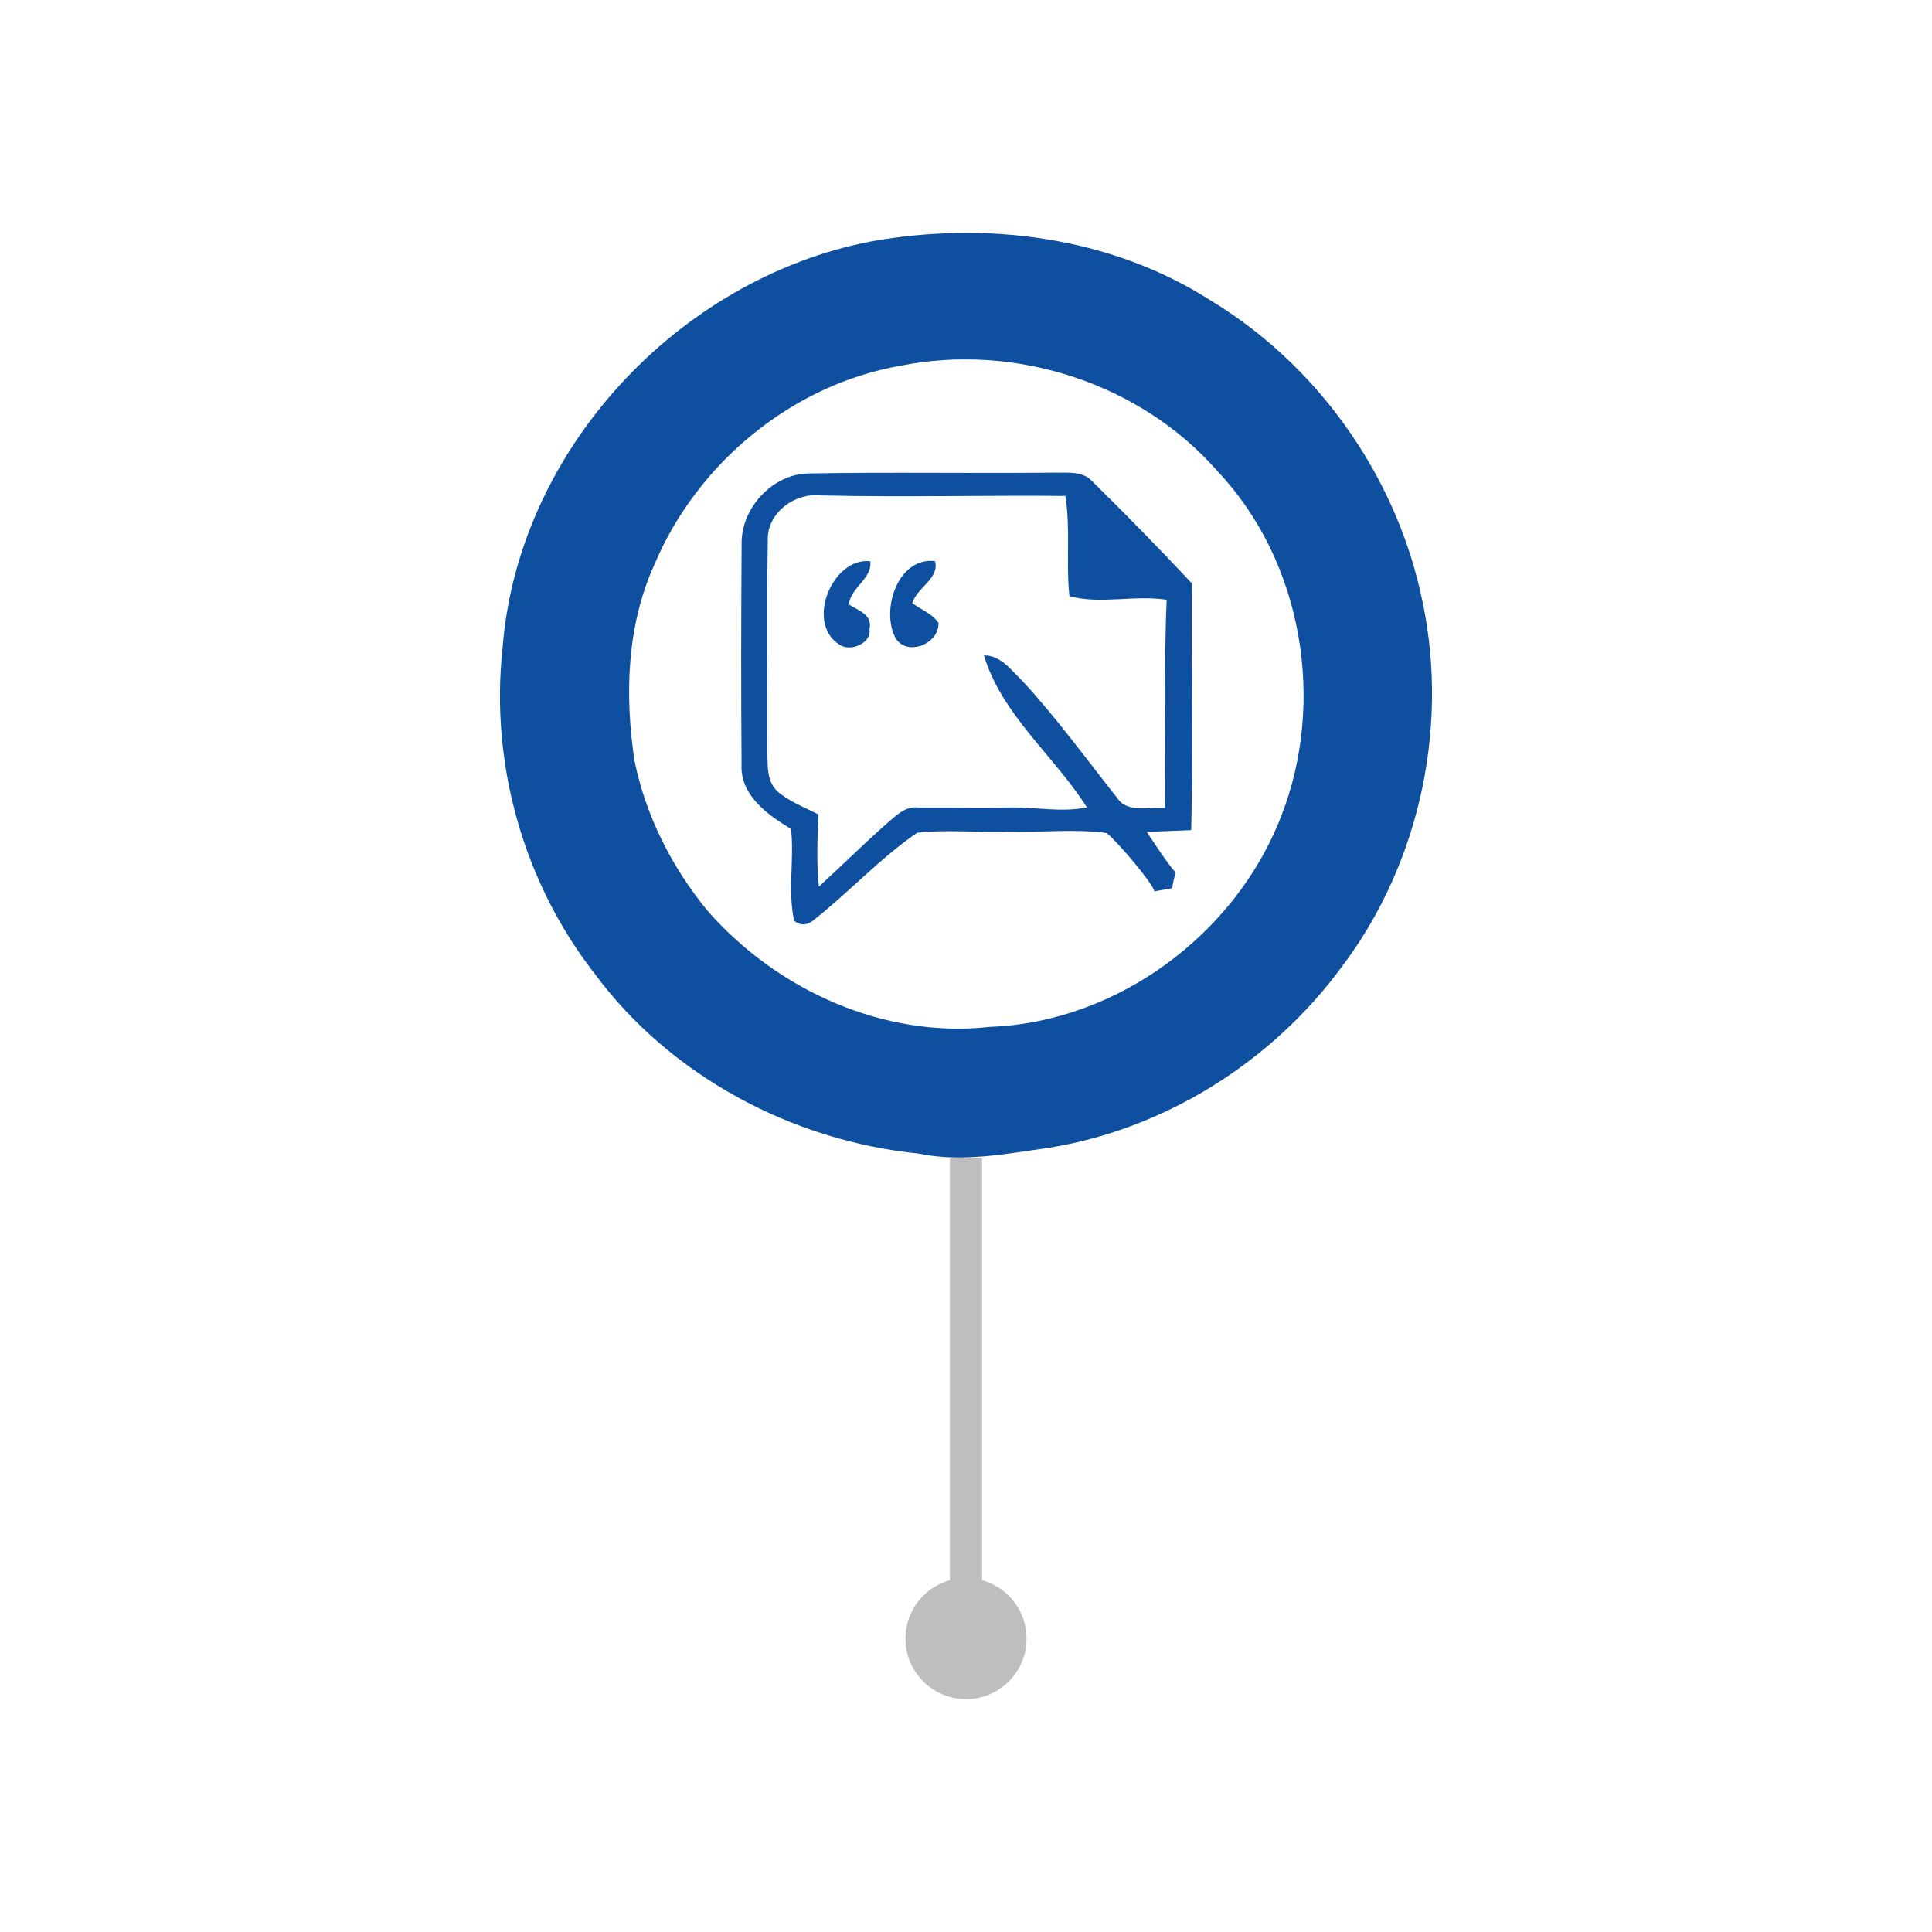
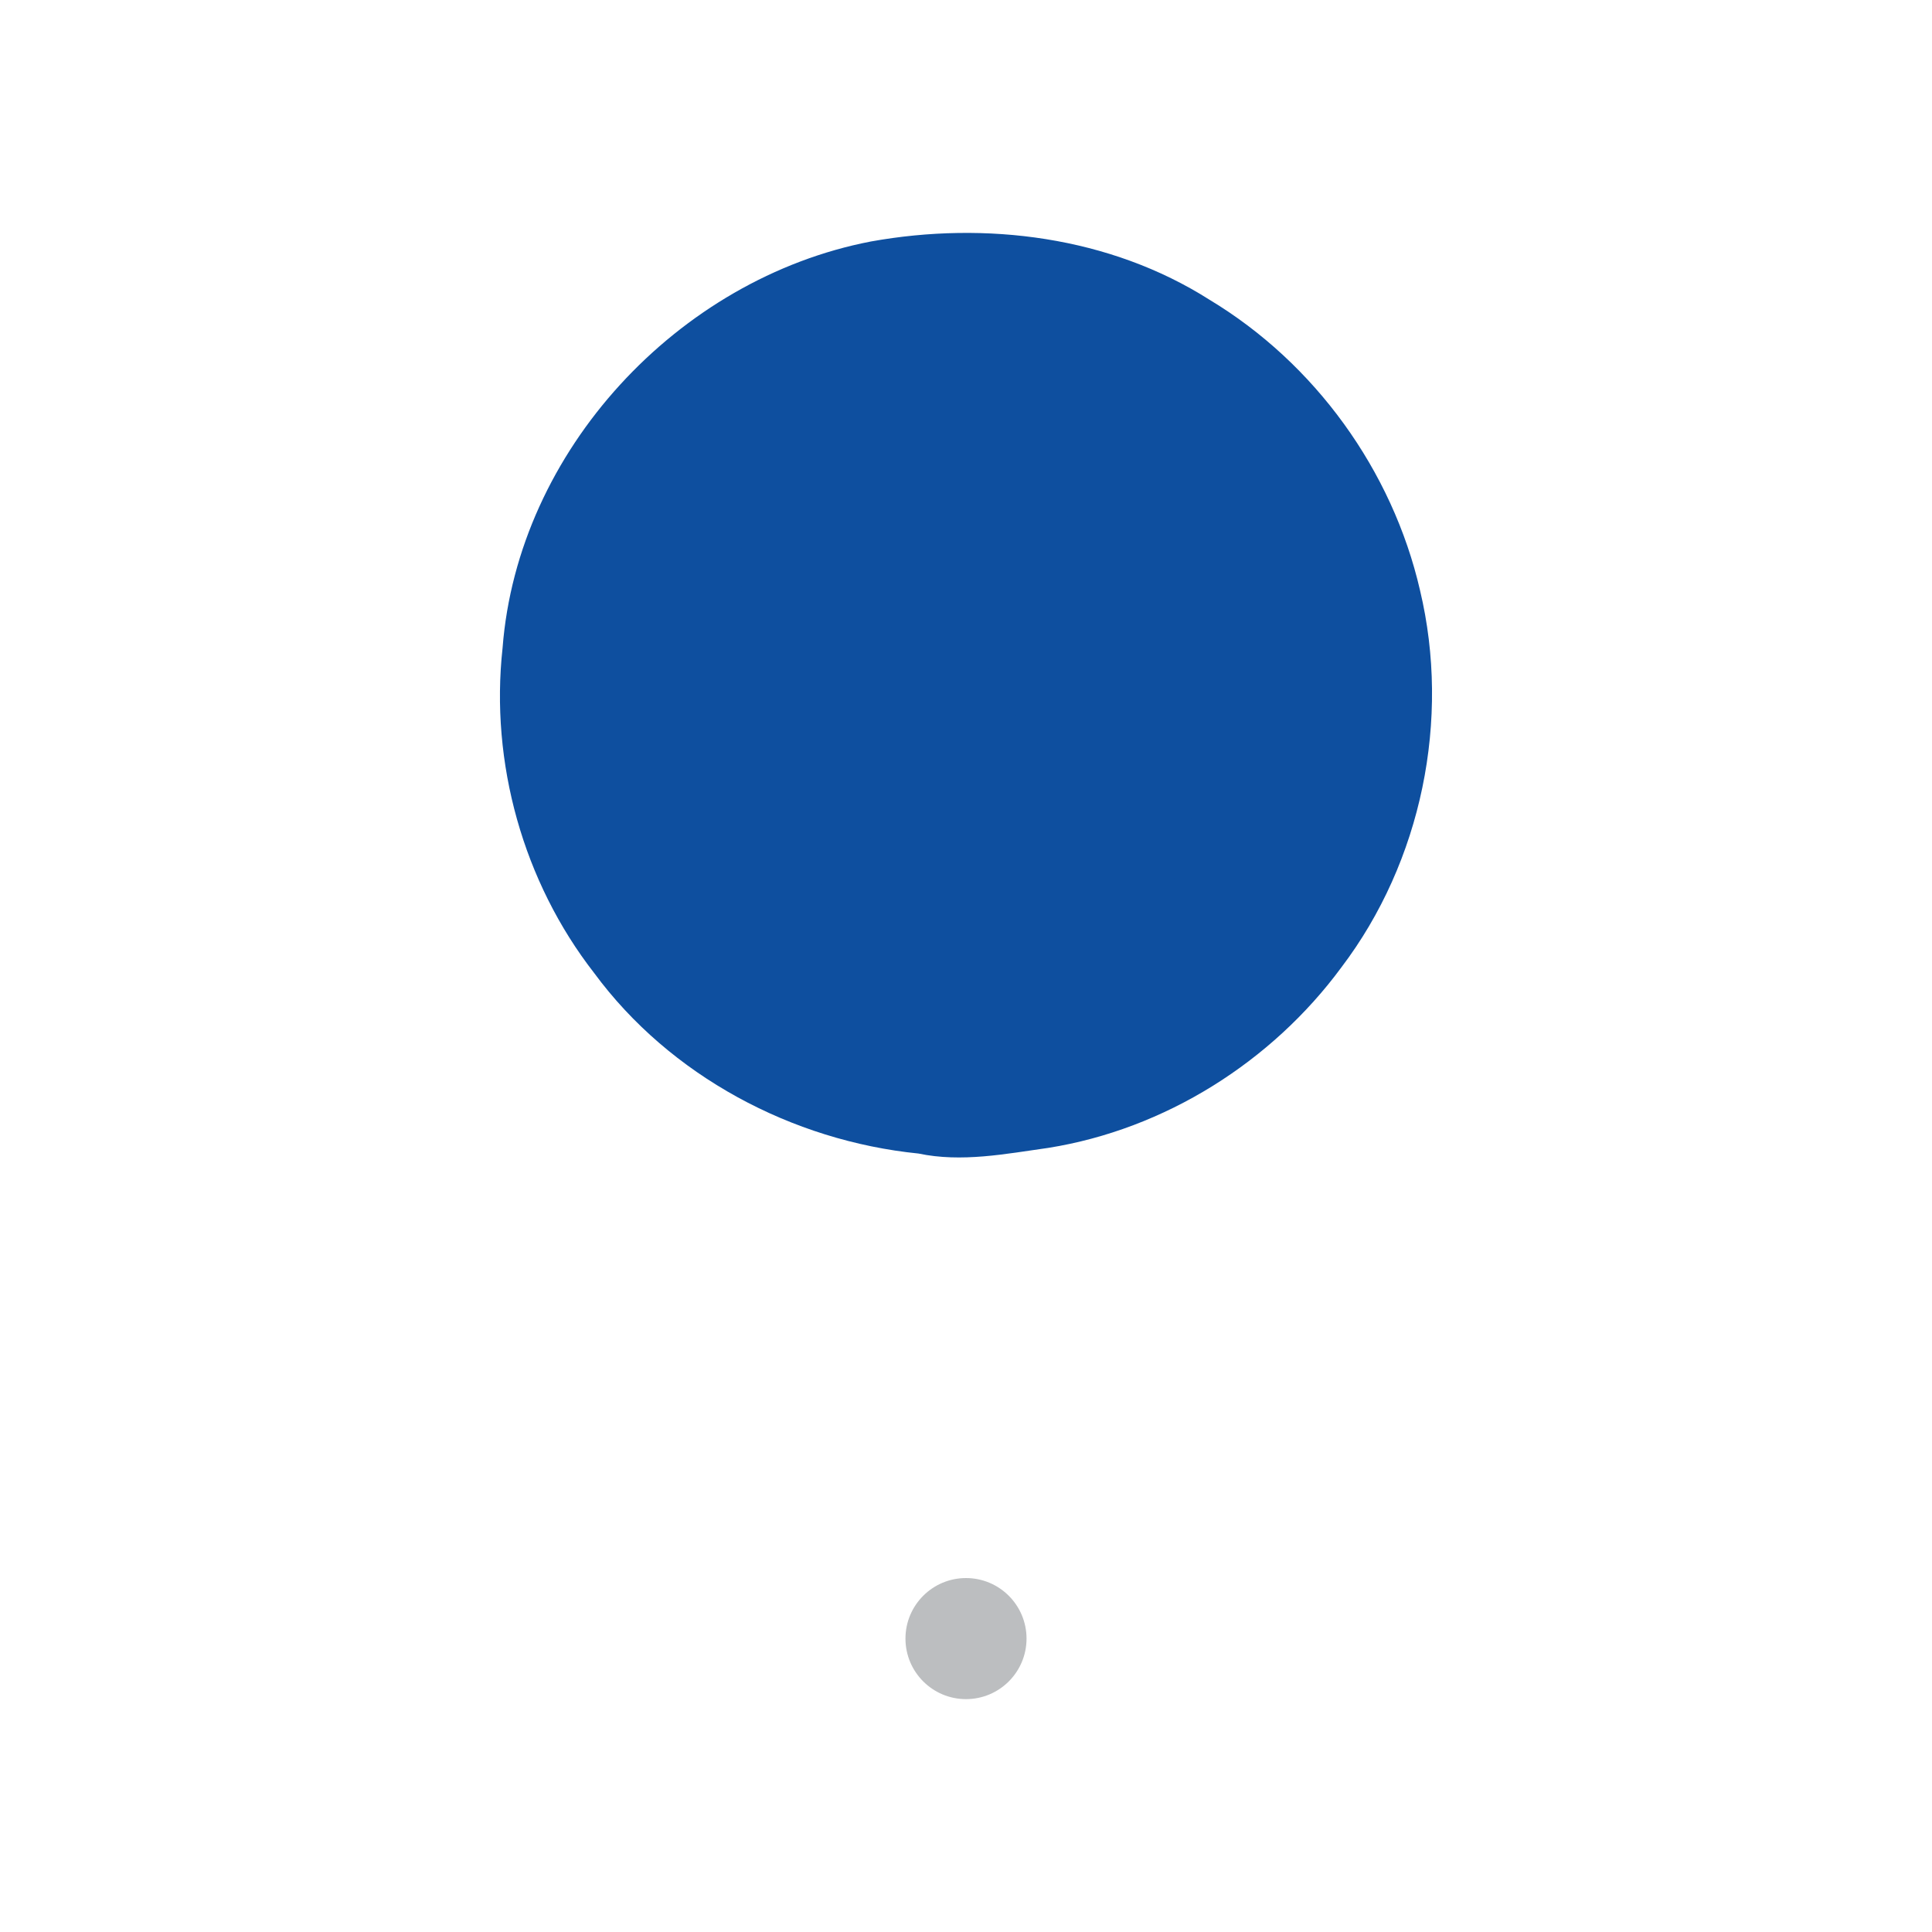
<svg xmlns="http://www.w3.org/2000/svg" id="Layer_1" data-name="Layer 1" viewBox="0 0 300 300">
  <defs>
    <style>      .cls-1 {        fill: #0e4f9f;      }      .cls-2 {        fill: none;        stroke: #bcbec0;        stroke-miterlimit: 10;        stroke-width: 5px;      }      .cls-3 {        fill: #bcbec0;      }    </style>
  </defs>
  <g>
-     <path class="cls-1" d="M135.22,37.5c17.84-3.21,37.12-.79,52.6,9.05,16.36,9.85,28.39,26.5,32.68,45.11,4.78,20.04,.26,42.12-12.21,58.55-10.83,14.7-27.42,25.14-45.49,28.03-6.68,.94-13.49,2.29-20.18,.88-19.63-1.98-38.58-12.05-50.35-28.02-11.03-14.17-16.19-32.66-14.23-50.49,2.35-30.6,27.24-57.34,57.18-63.11Zm4.62,19.29c-16.87,2.94-31.6,15.15-38.22,30.86-4.32,9.51-4.63,20.32-3.09,30.5,1.75,8.55,5.81,16.56,11.34,23.28,10.77,12.3,27.4,19.87,43.85,18.02,19.73-.72,38.12-14.35,45.21-32.67,6.99-17.83,3.37-39.56-9.85-53.59-12.01-13.72-31.44-19.96-49.24-16.4Z" />
+     <path class="cls-1" d="M135.22,37.5c17.84-3.21,37.12-.79,52.6,9.05,16.36,9.85,28.39,26.5,32.68,45.11,4.78,20.04,.26,42.12-12.21,58.55-10.83,14.7-27.42,25.14-45.49,28.03-6.68,.94-13.49,2.29-20.18,.88-19.63-1.98-38.58-12.05-50.35-28.02-11.03-14.17-16.19-32.66-14.23-50.49,2.35-30.6,27.24-57.34,57.18-63.11Zm4.62,19.29Z" />
    <path class="cls-1" d="M115.16,84.59c-.18-5.63,4.82-11.09,10.54-11.07,12.65-.24,25.31,.01,37.96-.13,1.98,.07,4.37-.33,5.91,1.31,5.26,5.2,10.46,10.47,15.5,15.89-.09,12.77,.2,25.54-.1,38.31-2.32,.11-4.62,.18-6.9,.27,0,0,3.09,4.8,4.47,6.31-.21,.81-.4,1.62-.56,2.44-.93,.16-1.83,.32-2.71,.49-.33-1.29-5.4-7.34-7.42-9.06-5.03-.68-10.14-.05-15.19-.22-4.76,.19-9.54-.35-14.25,.18-5.83,4.01-10.66,9.33-16.22,13.68-.97,.73-1.93,.73-2.87,0-1.04-4.69,.04-9.53-.49-14.27-3.67-2.22-7.97-5.26-7.68-10.12-.09-11.33-.07-22.68,.01-34.01Zm4.06-.63c-.18,10.89,0,21.79-.07,32.69,.07,2.07-.14,4.49,1.44,6.11,1.85,1.69,4.28,2.56,6.5,3.71-.17,3.73-.32,7.48,.06,11.21,3.59-3.28,7.04-6.71,10.69-9.93,1.35-1.12,2.76-2.61,4.72-2.36,4.69-.03,9.38,.08,14.08,0,4.04-.12,8.1,.82,12.13-.02-5.06-8.02-13.16-14.29-15.99-23.6,2.61-.02,4.18,2.24,5.9,3.88,5.33,5.76,9.95,12.13,14.81,18.28,1.63,2.41,4.95,1.29,7.42,1.55,.15-10.78-.22-21.57,.25-32.35-4.99-.77-10.38,.75-15.1-.56-.56-5.17,.2-10.41-.63-15.56-12.6-.12-25.19,.22-37.78-.08-4.12-.54-8.61,2.67-8.43,7.03Z" />
-     <path class="cls-1" d="M130.26,100.04c-5.23-3.44-.93-13.56,4.88-12.89,.29,2.77-3.03,4.03-3.33,6.7,1.39,.92,3.71,1.58,3.21,3.78,.37,2.32-3.08,3.69-4.76,2.41Z" />
    <path class="cls-1" d="M138.84,98.62c-1.9-4.4,.7-12.11,6.35-11.5,.74,2.7-2.81,4.1-3.53,6.53,1.32,1.02,3.11,1.62,4.07,3.08,.12,3.49-5.48,5.42-6.89,1.89Z" />
  </g>
  <g>
-     <line class="cls-2" x1="150" y1="179.84" x2="150" y2="254.91" />
    <path class="cls-3" d="M140.6,254.44c0,5.19,4.21,9.4,9.4,9.4s9.4-4.21,9.4-9.4-4.21-9.4-9.4-9.4-9.4,4.21-9.4,9.4Z" />
  </g>
</svg>